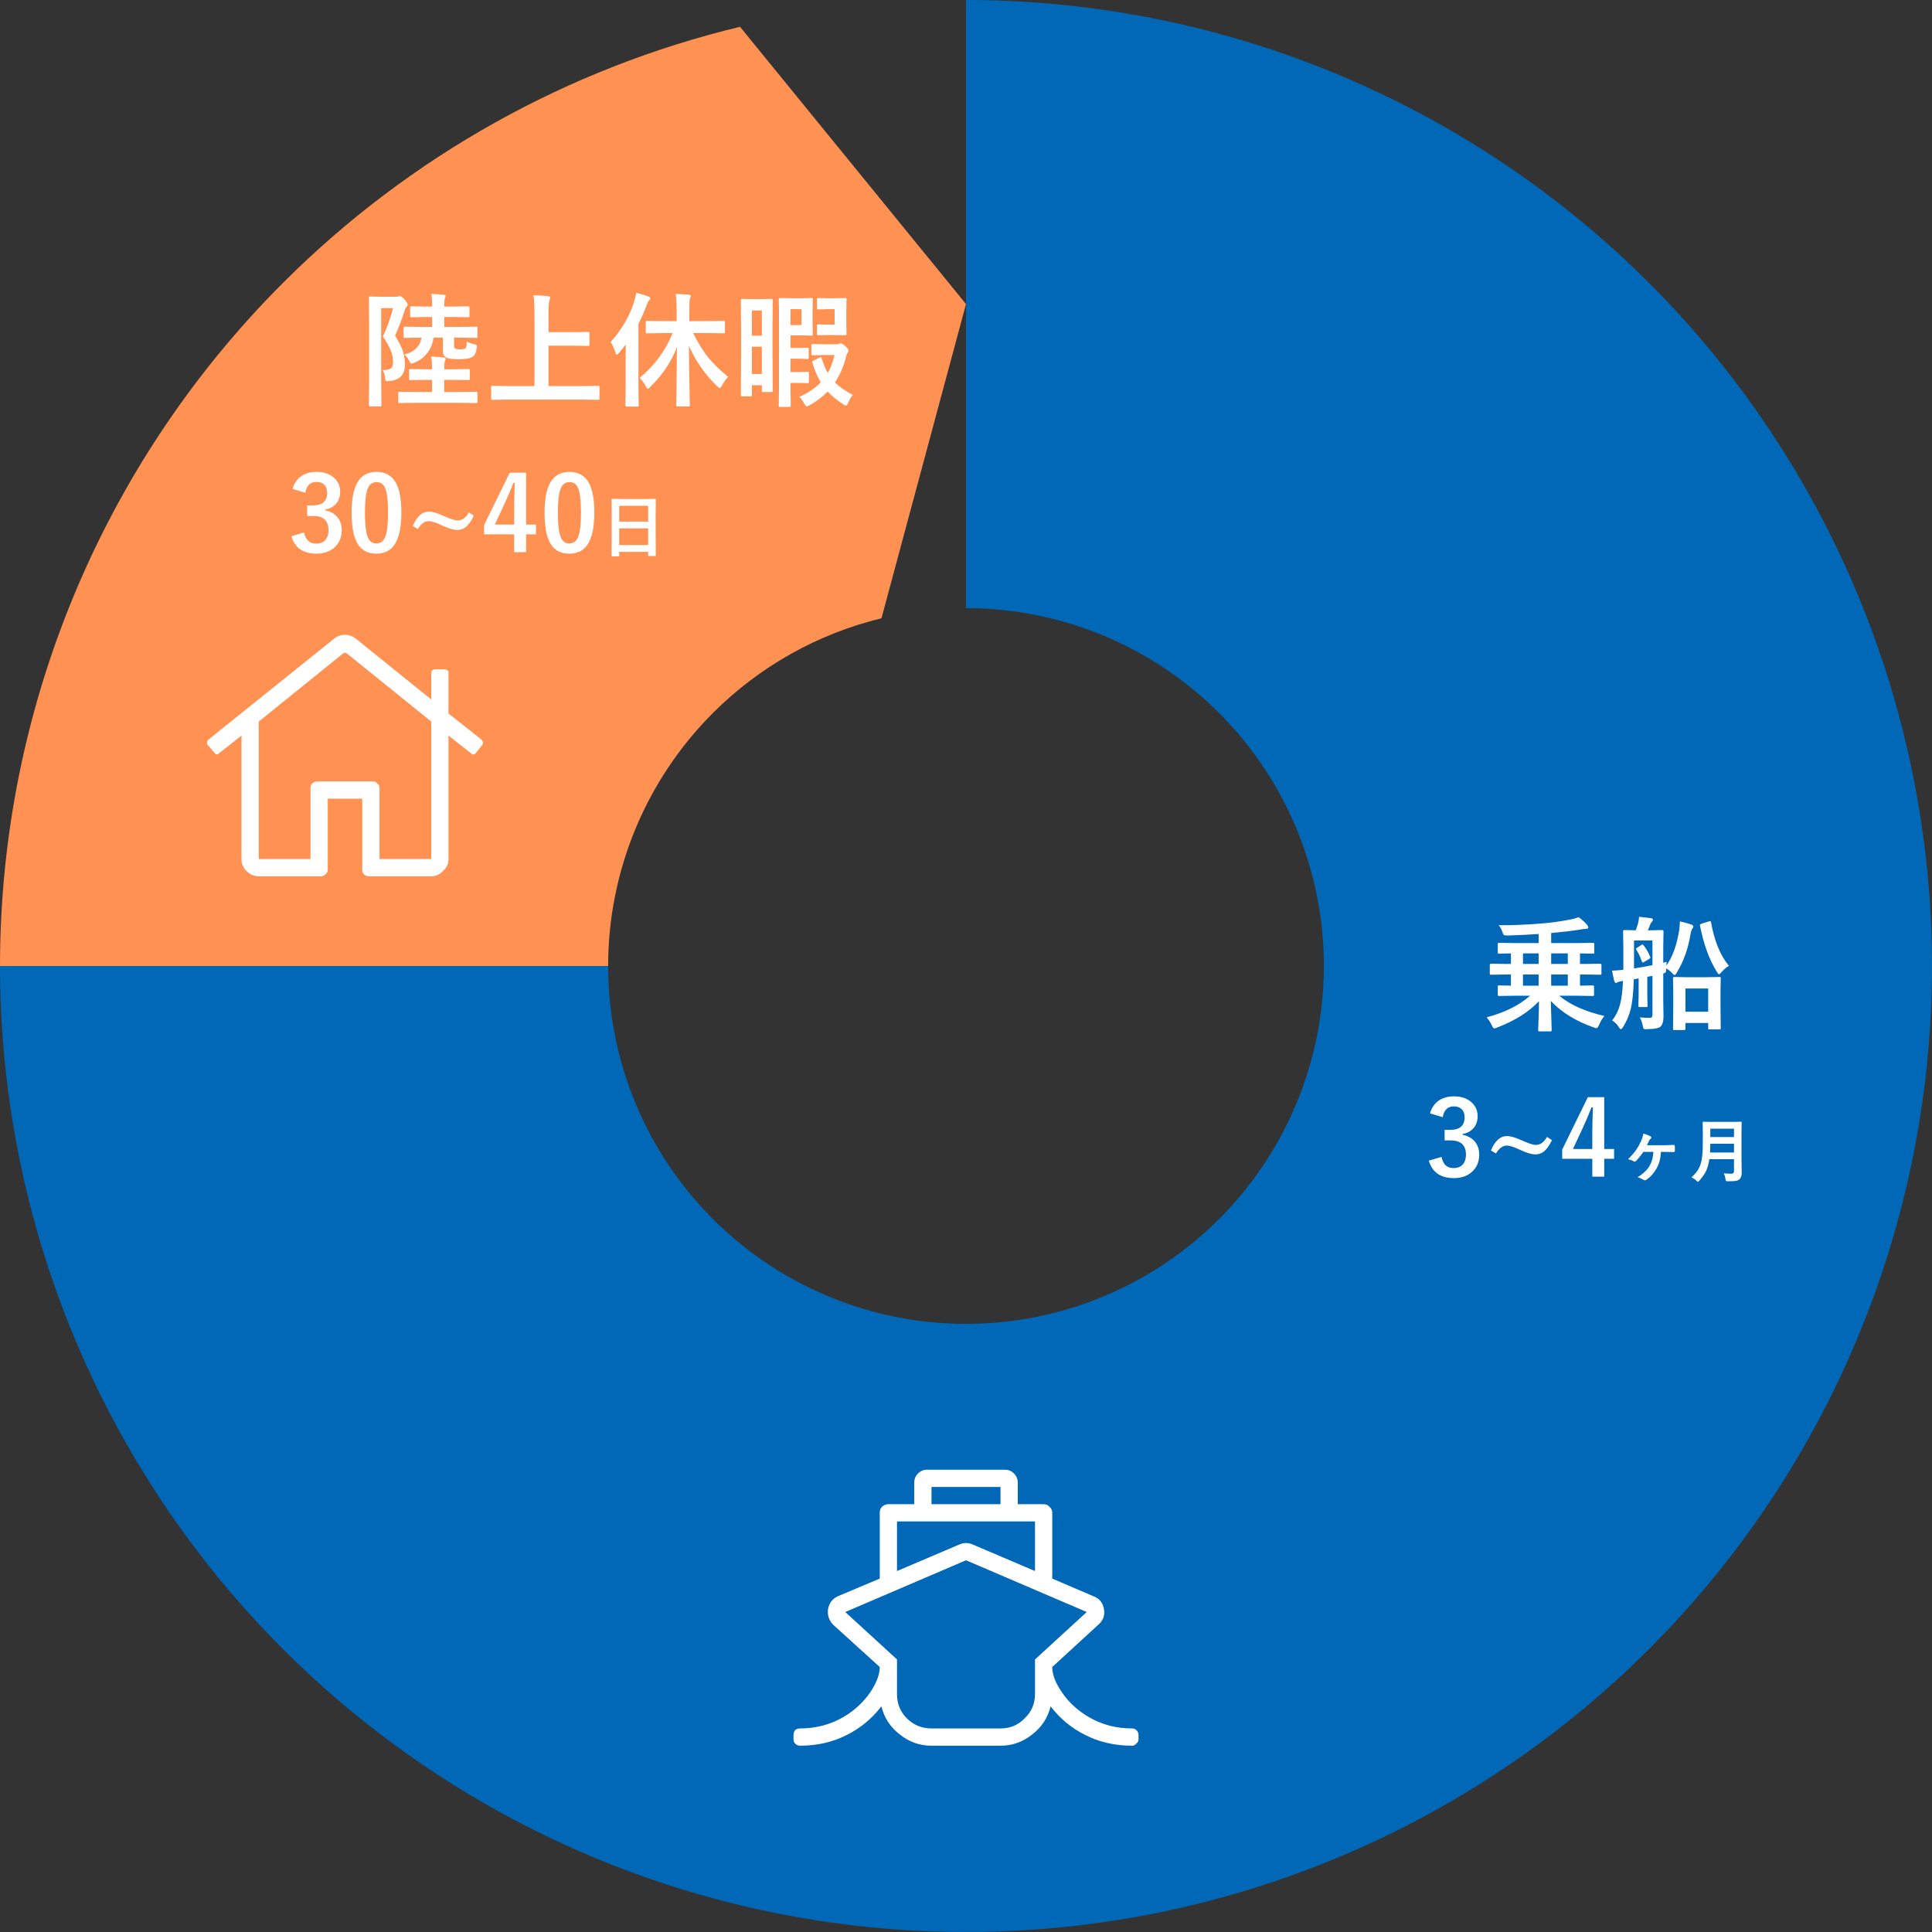
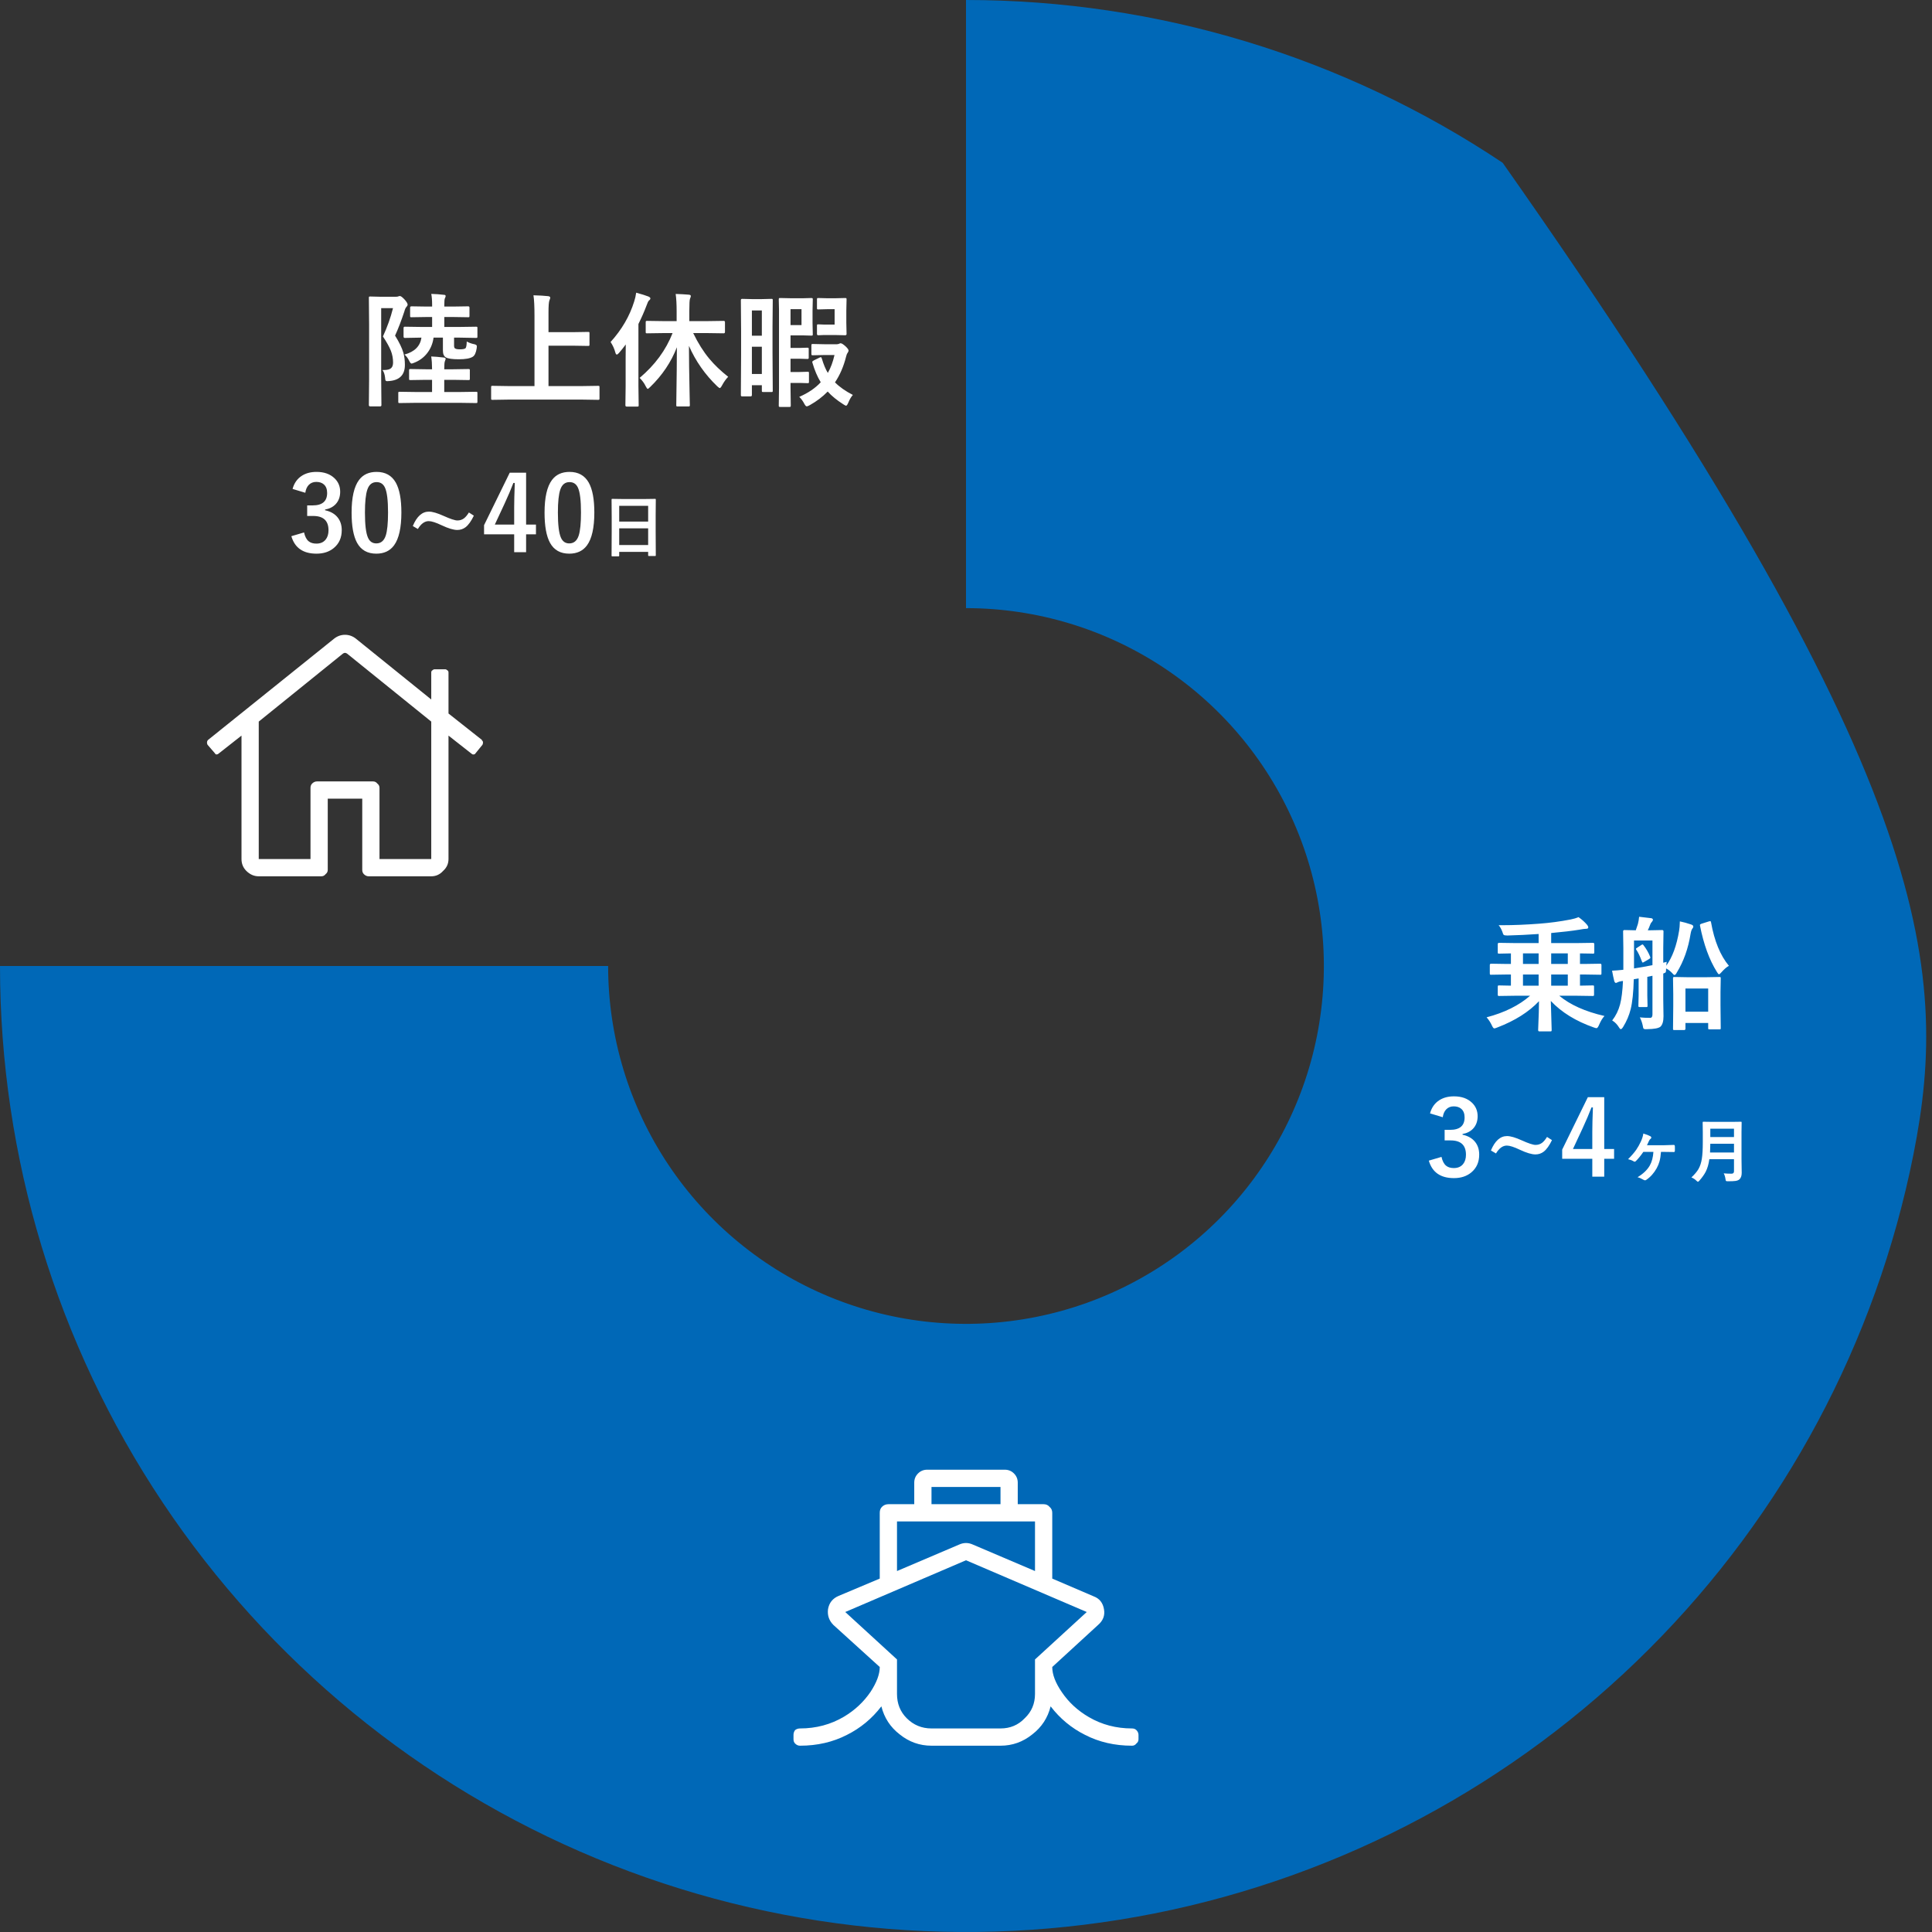
<svg xmlns="http://www.w3.org/2000/svg" width="560" height="560" viewBox="0 0 560 560" fill="none">
  <rect x="0" y="0" width="560" height="560" fill="#333333" stroke="none" />
  <g clip-path="url(#clip0_1334_3006)">
-     <path d="M280 0C335.379 6.60385e-07 389.514 16.422 435.56 47.188C481.605 77.955 517.494 121.685 538.686 172.849C559.879 224.012 565.424 280.311 554.62 334.625C543.816 388.94 517.149 438.831 477.99 477.99C438.831 517.149 388.94 543.816 334.625 554.62C280.311 565.424 224.012 559.879 172.849 538.686C121.685 517.494 77.955 481.605 47.188 435.56C16.422 389.514 -1.32077e-06 335.379 0 280H176.27C176.27 300.516 182.354 320.571 193.752 337.629C205.15 354.687 221.35 367.983 240.304 375.834C259.259 383.685 280.115 385.739 300.237 381.736C320.358 377.734 338.841 367.855 353.348 353.348C367.855 338.841 377.734 320.358 381.736 300.237C385.739 280.115 383.685 259.259 375.834 240.304C367.983 221.35 354.687 205.15 337.629 193.752C320.571 182.354 300.516 176.27 280 176.27V0Z" fill="#0068B7" />
-     <path d="M0 280C6.49207e-06 205.739 29.5 134.52 82.01 82.01C118.789 45.231 164.747 19.74 214.5 7.768L280 88.135L255.5 179.205C237.159 183.664 220.22 193.085 206.652 206.652C187.199 226.105 176.27 252.489 176.27 280L0 280Z" fill="#FF9153" />
+     <path d="M280 0C335.379 6.60385e-07 389.514 16.422 435.56 47.188C559.879 224.012 565.424 280.311 554.62 334.625C543.816 388.94 517.149 438.831 477.99 477.99C438.831 517.149 388.94 543.816 334.625 554.62C280.311 565.424 224.012 559.879 172.849 538.686C121.685 517.494 77.955 481.605 47.188 435.56C16.422 389.514 -1.32077e-06 335.379 0 280H176.27C176.27 300.516 182.354 320.571 193.752 337.629C205.15 354.687 221.35 367.983 240.304 375.834C259.259 383.685 280.115 385.739 300.237 381.736C320.358 377.734 338.841 367.855 353.348 353.348C367.855 338.841 377.734 320.358 381.736 300.237C385.739 280.115 383.685 259.259 375.834 240.304C367.983 221.35 354.687 205.15 337.629 193.752C320.571 182.354 300.516 176.27 280 176.27V0Z" fill="#0068B7" />
    <path d="M439.387 288.617L434.535 288.688C434.348 288.688 434.23 288.658 434.184 288.6C434.148 288.553 434.131 288.441 434.131 288.266V286.016C434.131 285.828 434.16 285.717 434.219 285.682C434.254 285.646 434.359 285.629 434.535 285.629L437.945 285.699V282.465H436.662L432.197 282.535C432.021 282.535 431.916 282.512 431.881 282.465C431.846 282.406 431.828 282.283 431.828 282.096V279.723C431.828 279.465 431.951 279.336 432.197 279.336L436.662 279.406H437.945V276.348C436.973 276.359 436.1 276.377 435.326 276.4L434.535 276.418C434.348 276.418 434.23 276.395 434.184 276.348C434.148 276.301 434.131 276.195 434.131 276.031V273.641C434.131 273.406 434.266 273.289 434.535 273.289L439.387 273.359H445.979V270.723C442.955 270.934 439.943 271.08 436.943 271.162C436.346 271.162 435.982 271.098 435.854 270.969C435.736 270.863 435.607 270.57 435.467 270.09C435.174 269.305 434.816 268.666 434.395 268.174H435.484C438.754 268.174 442.311 268.027 446.154 267.734C449.166 267.512 452.189 267.107 455.225 266.521C456.08 266.357 456.854 266.129 457.545 265.836C458.506 266.504 459.344 267.26 460.059 268.104C460.27 268.396 460.375 268.625 460.375 268.789C460.375 269.07 460.182 269.211 459.795 269.211C459.373 269.211 458.705 269.299 457.791 269.475C455.693 269.814 452.969 270.137 449.617 270.441V273.359H456.859L461.711 273.289C461.98 273.289 462.115 273.406 462.115 273.641V276.031C462.115 276.219 462.086 276.33 462.027 276.365C461.992 276.4 461.887 276.418 461.711 276.418C461.664 276.418 461.5 276.412 461.219 276.4C460.234 276.377 459.15 276.359 457.967 276.348V279.406H459.373L463.838 279.336C464.072 279.336 464.189 279.465 464.189 279.723V282.096C464.189 282.295 464.172 282.418 464.137 282.465C464.102 282.512 464.002 282.535 463.838 282.535L459.373 282.465H457.967V285.699L461.641 285.629C461.828 285.629 461.945 285.652 461.992 285.699C462.027 285.746 462.045 285.852 462.045 286.016V288.266C462.045 288.453 462.021 288.57 461.975 288.617C461.939 288.664 461.828 288.688 461.641 288.688L456.789 288.617H451.955C455.119 291.254 459.49 293.211 465.068 294.488C464.506 295.074 463.984 295.93 463.504 297.055C463.234 297.699 462.982 298.021 462.748 298.021C462.619 298.021 462.355 297.951 461.957 297.811C456.754 295.982 452.605 293.422 449.512 290.129L449.758 298.549C449.758 298.736 449.729 298.854 449.67 298.9C449.623 298.936 449.512 298.953 449.336 298.953H446.189C445.955 298.953 445.838 298.818 445.838 298.549C445.838 298.455 445.855 297.98 445.891 297.125C446.008 294.605 446.072 292.297 446.084 290.199C443.143 293.316 439.123 295.854 434.025 297.811C433.568 297.998 433.27 298.092 433.129 298.092C432.918 298.092 432.678 297.793 432.408 297.195C432.021 296.352 431.518 295.578 430.896 294.875C436.111 293.504 440.312 291.418 443.5 288.617H439.387ZM449.617 285.699H454.434V282.465H449.617V285.699ZM449.617 279.406H454.434V276.348H449.617V279.406ZM441.443 285.699H445.979V282.465H441.443V285.699ZM441.443 279.406H445.979V276.348H441.443V279.406ZM476.406 274.01C477.203 275.041 477.83 276.131 478.287 277.279C478.346 277.408 478.375 277.508 478.375 277.578C478.375 277.684 478.258 277.812 478.023 277.965L476.547 278.826C476.359 278.943 476.23 279.002 476.16 279.002C476.066 279.002 475.984 278.896 475.914 278.686C475.363 277.186 474.83 276.066 474.314 275.328C474.221 275.199 474.174 275.1 474.174 275.029C474.174 274.959 474.297 274.848 474.543 274.695L475.756 273.904C475.92 273.799 476.037 273.746 476.107 273.746C476.178 273.746 476.277 273.834 476.406 274.01ZM475.316 294.893C476.207 294.986 477.197 295.033 478.287 295.033C478.744 295.033 478.973 294.711 478.973 294.066V282.834L477.479 283.15V288.547L477.549 291.5C477.549 291.688 477.525 291.805 477.479 291.852C477.443 291.887 477.338 291.904 477.162 291.904H475.281C475.094 291.904 474.982 291.875 474.947 291.816C474.912 291.781 474.895 291.676 474.895 291.5L474.965 288.547V283.59C474.648 283.66 474.18 283.742 473.559 283.836C473.465 287.598 473.16 290.51 472.645 292.572C472.211 294.307 471.496 295.988 470.5 297.617C470.219 298.074 469.99 298.303 469.814 298.303C469.662 298.303 469.516 298.186 469.375 297.951C468.777 296.955 468.086 296.234 467.301 295.789C468.367 294.418 469.129 292.865 469.586 291.131C470.02 289.467 470.301 287.205 470.43 284.346L470.025 284.381C469.451 284.486 469.082 284.592 468.918 284.697C468.672 284.838 468.49 284.908 468.373 284.908C468.186 284.908 468.027 284.727 467.898 284.363C467.676 283.473 467.465 282.471 467.266 281.357C468.156 281.322 469.246 281.234 470.535 281.094V274.871L470.465 269.949C470.465 269.703 470.6 269.58 470.869 269.58L474.139 269.65C474.338 269.123 474.543 268.514 474.754 267.822C474.93 267.143 475.047 266.445 475.105 265.73C475.598 265.777 476.787 265.918 478.674 266.152C478.967 266.234 479.113 266.393 479.113 266.627C479.113 266.756 479.014 266.949 478.814 267.207C478.592 267.418 478.428 267.682 478.322 267.998C478.088 268.643 477.854 269.193 477.619 269.65H478.252L481.768 269.58C482.037 269.58 482.172 269.703 482.172 269.949L482.102 274.871V279.055L483.104 278.791C483.057 279.014 483.01 279.389 482.963 279.916C484.744 277.49 485.992 274.092 486.707 269.721C486.812 269.146 486.883 268.262 486.918 267.066C487.914 267.266 488.998 267.564 490.17 267.963C490.604 268.104 490.82 268.309 490.82 268.578C490.82 268.754 490.727 268.953 490.539 269.176C490.328 269.434 490.158 269.926 490.029 270.652C489.35 274.906 488.025 278.639 486.057 281.85C485.799 282.354 485.576 282.605 485.389 282.605C485.213 282.605 485.043 282.488 484.879 282.254C484.246 281.551 483.596 281.035 482.928 280.707C482.928 281.305 482.893 281.668 482.822 281.797C482.729 281.938 482.488 282.066 482.102 282.184V289.637L482.172 294.594C482.172 296.047 481.873 297.049 481.275 297.6C480.725 298.045 479.459 298.279 477.479 298.303C477.244 298.314 477.098 298.32 477.039 298.32C476.676 298.32 476.447 298.244 476.354 298.092C476.295 297.986 476.225 297.688 476.143 297.195C475.955 296.363 475.68 295.596 475.316 294.893ZM478.973 279.758V272.604H473.629V280.707C475.141 280.484 476.922 280.168 478.973 279.758ZM488.131 298.566H485.371C485.16 298.566 485.031 298.543 484.984 298.496C484.949 298.449 484.932 298.35 484.932 298.197L485.002 291.5V288.178L484.932 283.572C484.932 283.385 484.961 283.273 485.02 283.238C485.066 283.203 485.184 283.186 485.371 283.186L489.291 283.256H494.406L498.361 283.186C498.561 283.186 498.678 283.209 498.713 283.256C498.748 283.303 498.766 283.408 498.766 283.572L498.695 287.615V291.359L498.766 297.986C498.766 298.174 498.742 298.285 498.695 298.32C498.648 298.355 498.537 298.373 498.361 298.373H495.531C495.332 298.373 495.215 298.35 495.18 298.303C495.145 298.256 495.127 298.15 495.127 297.986V296.51H488.535V298.197C488.535 298.443 488.4 298.566 488.131 298.566ZM488.535 286.525V293.24H495.127V286.525H488.535ZM501.139 279.951C500.518 280.256 499.762 280.912 498.871 281.92C498.602 282.236 498.396 282.395 498.256 282.395C498.104 282.395 497.893 282.154 497.623 281.674C495.443 278.182 493.82 273.729 492.754 268.314C492.742 268.232 492.736 268.168 492.736 268.121C492.736 267.969 492.9 267.84 493.229 267.734L495.303 267.084C495.49 267.025 495.625 266.996 495.707 266.996C495.836 266.996 495.918 267.107 495.953 267.33C496.914 272.756 498.643 276.963 501.139 279.951Z" fill="white" />
    <path d="M414.501 322.719C414.96 321.02 415.868 319.74 417.226 318.881C418.388 318.148 419.789 317.782 421.43 317.782C423.637 317.782 425.38 318.397 426.659 319.628C427.753 320.673 428.3 321.977 428.3 323.539C428.3 324.994 427.865 326.19 426.996 327.128C426.225 327.948 425.199 328.471 423.92 328.695V328.9C425.57 329.252 426.815 329.984 427.655 331.098C428.388 332.064 428.754 333.256 428.754 334.672C428.754 336.84 427.992 338.559 426.469 339.828C425.15 340.932 423.471 341.483 421.43 341.483C417.553 341.483 415.126 339.794 414.149 336.415L417.826 335.331C418.1 336.552 418.554 337.411 419.188 337.909C419.735 338.349 420.473 338.568 421.4 338.568C422.562 338.568 423.456 338.183 424.081 337.411C424.638 336.728 424.916 335.824 424.916 334.701C424.916 331.938 423.437 330.556 420.478 330.556H418.734V327.494H420.316C423.119 327.494 424.521 326.293 424.521 323.891C424.521 322.787 424.198 321.957 423.554 321.4C423.007 320.922 422.279 320.683 421.371 320.683C420.482 320.683 419.755 320.976 419.188 321.562C418.661 322.108 418.329 322.865 418.192 323.832L414.501 322.719ZM448.412 329.545L449.848 330.468C449.086 332.05 448.29 333.163 447.46 333.808C446.757 334.345 445.956 334.613 445.058 334.613C443.964 334.613 442.47 334.169 440.575 333.28C438.866 332.46 437.597 332.05 436.767 332.05C435.585 332.05 434.535 332.812 433.617 334.335L432.152 333.471C433.305 330.688 434.862 329.296 436.825 329.296C437.831 329.296 439.242 329.706 441.059 330.526C443.031 331.415 444.374 331.859 445.087 331.859C445.81 331.859 446.444 331.654 446.991 331.244C447.46 330.883 447.934 330.316 448.412 329.545ZM464.994 318.017V333.046H467.851V335.873H464.994V341.059H461.537V335.873H452.807V333.222L460.248 318.017H464.994ZM461.537 333.046V328.007C461.537 326.405 461.596 324.066 461.713 320.99H461.303C460.619 322.787 459.77 324.784 458.754 326.981L455.927 333.046H461.537ZM476.327 328.559C477.239 328.832 477.929 329.099 478.397 329.359C478.56 329.457 478.642 329.577 478.642 329.721C478.642 329.864 478.576 329.984 478.446 330.082C478.271 330.186 478.114 330.385 477.978 330.678C477.724 331.244 477.525 331.671 477.382 331.957H482.099C482.444 331.957 483.472 331.924 485.185 331.859C485.354 331.859 485.448 331.993 485.468 332.26C485.474 332.488 485.478 332.709 485.478 332.924C485.478 333.145 485.474 333.37 485.468 333.598C485.448 333.812 485.357 333.92 485.194 333.92C485.188 333.92 485.172 333.92 485.146 333.92L482.304 333.881H481.444C481.36 335.007 481.213 335.935 481.005 336.664C480.823 337.322 480.556 337.969 480.204 338.607C479.416 340.027 478.41 341.153 477.187 341.986C477.043 342.077 476.923 342.123 476.825 342.123C476.728 342.123 476.588 342.077 476.405 341.986C475.78 341.615 475.194 341.361 474.647 341.225C476.301 340.222 477.486 339.089 478.202 337.826C478.801 336.765 479.149 335.45 479.247 333.881H476.327C475.585 334.975 474.862 335.863 474.159 336.547C474.042 336.664 473.938 336.723 473.847 336.723C473.743 336.723 473.616 336.677 473.466 336.586C473.023 336.326 472.502 336.13 471.903 336C472.925 334.978 473.716 334.063 474.276 333.256C474.745 332.579 475.201 331.765 475.644 330.814C476.015 329.981 476.243 329.229 476.327 328.559ZM499.628 340.102C500.331 340.167 501.09 340.199 501.903 340.199C502.372 340.199 502.606 339.965 502.606 339.496V336H495.458C495.269 337.419 494.918 338.633 494.403 339.643C493.993 340.437 493.388 341.29 492.587 342.201C492.379 342.429 492.239 342.543 492.167 342.543C492.069 342.543 491.913 342.436 491.698 342.221C491.314 341.83 490.836 341.518 490.263 341.283C491.187 340.417 491.864 339.617 492.294 338.881C492.776 338.054 493.108 337.045 493.29 335.854C493.472 334.714 493.563 333.113 493.563 331.049V328.1L493.524 325.385C493.524 325.268 493.537 325.196 493.563 325.17C493.59 325.15 493.648 325.141 493.739 325.141L496.405 325.18H501.962L504.599 325.141C504.709 325.141 504.774 325.157 504.794 325.189C504.813 325.215 504.823 325.281 504.823 325.385L504.784 328.1V335.961L504.843 339.955C504.843 340.788 504.631 341.41 504.208 341.82C503.935 342.068 503.547 342.227 503.046 342.299C502.616 342.364 501.897 342.396 500.888 342.396C500.549 342.396 500.351 342.367 500.292 342.309C500.233 342.25 500.185 342.074 500.146 341.781C500.054 341.124 499.882 340.564 499.628 340.102ZM495.663 334.057H502.606V331.527H495.741C495.715 332.667 495.689 333.51 495.663 334.057ZM502.606 327.162H495.741V329.584H502.606V327.162Z" fill="white" />
    <path d="M110.855 107.248C110.961 107.248 111.125 107.248 111.348 107.248C112.32 107.248 113 107.061 113.387 106.686C113.75 106.346 113.932 105.807 113.932 105.068C113.932 103.885 113.721 102.754 113.299 101.676C112.854 100.551 112.086 99.168 110.996 97.527C112.262 94.773 113.234 92.037 113.914 89.318H110.486V109.691L110.557 117.426C110.557 117.672 110.428 117.795 110.17 117.795H107.322C107.053 117.795 106.918 117.672 106.918 117.426L106.988 109.727V94.135L106.918 86.348C106.918 86.148 106.941 86.031 106.988 85.996C107.035 85.961 107.146 85.943 107.322 85.943L110.205 86.014H114.74C115.08 86.014 115.32 85.978 115.461 85.908C115.602 85.838 115.754 85.803 115.918 85.803C116.188 85.803 116.645 86.148 117.289 86.84C117.863 87.496 118.15 87.977 118.15 88.281C118.15 88.492 118.045 88.709 117.834 88.932C117.6 89.131 117.383 89.6 117.184 90.338C116.316 92.963 115.426 95.277 114.512 97.281C115.719 99.203 116.521 100.861 116.92 102.256C117.213 103.287 117.359 104.459 117.359 105.771C117.359 108.643 115.848 110.201 112.824 110.447C112.543 110.471 112.35 110.482 112.244 110.482C111.975 110.482 111.805 110.4 111.734 110.236C111.688 110.131 111.646 109.85 111.611 109.393C111.494 108.443 111.242 107.729 110.855 107.248ZM123.775 91.885L119.275 91.955C119.088 91.955 118.971 91.932 118.924 91.885C118.889 91.826 118.871 91.709 118.871 91.533V89.16C118.871 88.914 119.006 88.791 119.275 88.791L123.775 88.861H125.252V88.316C125.252 87.074 125.17 86.031 125.006 85.188C126.283 85.223 127.49 85.311 128.627 85.451C128.99 85.451 129.172 85.568 129.172 85.803C129.172 85.99 129.102 86.207 128.961 86.453C128.844 86.688 128.785 87.309 128.785 88.316V88.861H131.229L135.693 88.791C135.951 88.791 136.08 88.914 136.08 89.16V91.533C136.08 91.732 136.057 91.856 136.01 91.902C135.963 91.938 135.857 91.955 135.693 91.955L131.229 91.885H128.785V94.768H133.092L137.996 94.697C138.184 94.697 138.295 94.721 138.33 94.768C138.365 94.814 138.383 94.926 138.383 95.102V97.545C138.383 97.732 138.359 97.85 138.312 97.897C138.266 97.932 138.16 97.949 137.996 97.949L133.092 97.861H131.615V100.217C131.615 100.615 131.715 100.879 131.914 101.008C132.16 101.172 132.629 101.254 133.32 101.254C134.141 101.254 134.68 101.148 134.938 100.938C135.148 100.691 135.266 100.041 135.289 98.986C135.922 99.338 136.607 99.59 137.346 99.742C137.932 99.848 138.225 100.053 138.225 100.357C138.225 100.439 138.207 100.633 138.172 100.938C137.973 102.25 137.586 103.076 137.012 103.416C136.25 103.896 134.908 104.137 132.986 104.137C131.1 104.137 129.852 103.955 129.242 103.592C128.668 103.275 128.381 102.625 128.381 101.641V97.861H125.674C125.428 99.643 124.777 101.184 123.723 102.484C122.797 103.633 121.637 104.494 120.242 105.068C119.727 105.279 119.416 105.385 119.311 105.385C119.088 105.385 118.848 105.109 118.59 104.559C118.285 103.902 117.84 103.305 117.254 102.766C120.172 101.969 121.807 100.334 122.158 97.861L117.324 97.949C117.09 97.949 116.973 97.814 116.973 97.545V95.102C116.973 94.832 117.09 94.697 117.324 94.697L122.229 94.768H125.252V91.885H123.775ZM120.805 116.758L115.83 116.828C115.643 116.828 115.531 116.805 115.496 116.758C115.461 116.711 115.443 116.605 115.443 116.441V113.945C115.443 113.77 115.461 113.664 115.496 113.629C115.543 113.582 115.654 113.559 115.83 113.559L120.805 113.629H125.234V110.096H123.512L118.977 110.166C118.789 110.166 118.672 110.143 118.625 110.096C118.59 110.049 118.572 109.943 118.572 109.779V107.371C118.572 107.172 118.596 107.055 118.643 107.02C118.689 106.984 118.801 106.967 118.977 106.967L123.512 107.037H125.234V106.967C125.234 105.607 125.152 104.395 124.988 103.328C125.984 103.363 127.186 103.463 128.592 103.627C128.979 103.662 129.172 103.791 129.172 104.014C129.172 104.096 129.102 104.324 128.961 104.699C128.832 104.969 128.768 105.725 128.768 106.967V107.037H131.281L135.781 106.967C135.969 106.967 136.086 106.99 136.133 107.037C136.168 107.084 136.186 107.195 136.186 107.371V109.779C136.186 109.955 136.162 110.066 136.115 110.113C136.08 110.148 135.969 110.166 135.781 110.166L131.281 110.096H128.768V113.629H133.021L137.979 113.559C138.166 113.559 138.283 113.582 138.33 113.629C138.365 113.676 138.383 113.781 138.383 113.945V116.441C138.383 116.629 138.359 116.74 138.312 116.775C138.266 116.811 138.154 116.828 137.979 116.828L133.021 116.758H120.805ZM147.33 115.826L142.76 115.896C142.561 115.896 142.443 115.873 142.408 115.826C142.373 115.779 142.355 115.674 142.355 115.51V112.223C142.355 112.035 142.379 111.924 142.426 111.889C142.473 111.854 142.584 111.836 142.76 111.836L147.33 111.906H154.924V91.603C154.924 88.826 154.824 86.822 154.625 85.592C156.406 85.639 157.812 85.721 158.844 85.838C159.277 85.885 159.494 86.043 159.494 86.312C159.494 86.418 159.406 86.693 159.23 87.139C159.066 87.596 158.984 88.744 158.984 90.584V96.279H166.033L170.463 96.209C170.65 96.209 170.768 96.232 170.814 96.279C170.85 96.326 170.867 96.432 170.867 96.596V99.883C170.867 100.07 170.838 100.182 170.779 100.217C170.744 100.252 170.639 100.27 170.463 100.27L166.033 100.199H158.984V111.906H168.811L173.381 111.836C173.568 111.836 173.68 111.859 173.715 111.906C173.75 111.953 173.768 112.059 173.768 112.223V115.51C173.768 115.686 173.744 115.791 173.697 115.826C173.662 115.873 173.557 115.896 173.381 115.896L168.811 115.826H147.33ZM192.488 96.543L187.566 96.613C187.379 96.613 187.262 96.59 187.215 96.543C187.18 96.496 187.162 96.385 187.162 96.209V93.397C187.162 93.209 187.191 93.098 187.25 93.062C187.285 93.027 187.391 93.01 187.566 93.01L192.488 93.08H196.127V90.268C196.127 88.17 196.033 86.482 195.846 85.205C197.205 85.24 198.477 85.311 199.66 85.416C200.047 85.451 200.24 85.58 200.24 85.803C200.24 85.967 200.164 86.219 200.012 86.559C199.871 86.852 199.801 88.064 199.801 90.197V93.08H204.811L209.768 93.01C210.014 93.01 210.137 93.139 210.137 93.397V96.209C210.137 96.478 210.014 96.613 209.768 96.613L204.811 96.543H200.926C202.332 99.449 203.885 101.922 205.584 103.961C207.061 105.742 208.889 107.494 211.068 109.217C210.436 109.85 209.838 110.688 209.275 111.73C209.006 112.234 208.789 112.486 208.625 112.486C208.52 112.486 208.279 112.316 207.904 111.977C204.365 108.578 201.629 104.67 199.695 100.252C199.707 104.154 199.76 108.256 199.854 112.557C199.865 113.389 199.889 114.602 199.924 116.195C199.947 116.887 199.959 117.285 199.959 117.391C199.959 117.602 199.93 117.725 199.871 117.76C199.836 117.795 199.73 117.812 199.555 117.812H196.426C196.227 117.812 196.109 117.789 196.074 117.742C196.039 117.695 196.021 117.578 196.021 117.391C196.021 117.297 196.033 116.389 196.057 114.666C196.139 109.557 196.186 104.887 196.197 100.656C194.533 104.957 191.955 108.795 188.463 112.17C188.1 112.533 187.859 112.715 187.742 112.715C187.613 112.715 187.42 112.463 187.162 111.959C186.764 111.115 186.178 110.307 185.404 109.533C189.834 105.807 193.016 101.477 194.949 96.543H192.488ZM176.984 99.127C180.23 95.541 182.51 91.627 183.822 87.385C184.092 86.564 184.285 85.715 184.402 84.836C186.031 85.281 187.209 85.65 187.936 85.943C188.322 86.119 188.516 86.301 188.516 86.488C188.516 86.699 188.381 86.904 188.111 87.103C187.912 87.268 187.672 87.76 187.391 88.58C186.758 90.268 185.979 92.043 185.053 93.906V111.977L185.123 117.443C185.123 117.631 185.1 117.748 185.053 117.795C185.006 117.83 184.895 117.848 184.719 117.848H181.625C181.391 117.848 181.273 117.713 181.273 117.443L181.344 111.977V103.838C181.344 102.115 181.355 100.785 181.379 99.848C180.711 100.75 180.061 101.564 179.428 102.291C179.158 102.607 178.941 102.766 178.777 102.766C178.602 102.766 178.461 102.561 178.355 102.15C178.086 101.131 177.629 100.123 176.984 99.127ZM223.988 113.242C223.988 113.418 223.965 113.529 223.918 113.576C223.883 113.611 223.777 113.629 223.602 113.629H221.264C221.053 113.629 220.924 113.605 220.877 113.559C220.842 113.512 220.824 113.406 220.824 113.242V111.66H217.941V114.525C217.941 114.771 217.807 114.895 217.537 114.895H215.094C214.859 114.895 214.742 114.771 214.742 114.525L214.812 102.66V95.963L214.742 87.033C214.742 86.764 214.859 86.629 215.094 86.629L218.012 86.699H220.719L223.602 86.629C223.789 86.629 223.9 86.652 223.936 86.699C223.971 86.746 223.988 86.857 223.988 87.033L223.918 94.697V102.045L223.988 113.242ZM217.941 108.408H220.824V100.498H217.941V108.408ZM220.824 89.986H217.941V97.299H220.824V89.986ZM225.799 89.863L225.729 86.822C225.729 86.611 225.758 86.482 225.816 86.436C225.863 86.4 225.975 86.383 226.15 86.383L229.455 86.453H232.672L235.15 86.383C235.361 86.383 235.49 86.412 235.537 86.471C235.572 86.518 235.59 86.635 235.59 86.822L235.52 90.004V93.678L235.59 96.877C235.59 97.076 235.566 97.193 235.52 97.228C235.461 97.264 235.338 97.281 235.15 97.281L232.672 97.211H229.139V100.85H231.67L233.973 100.779C234.184 100.779 234.307 100.803 234.342 100.85C234.389 100.896 234.412 101.002 234.412 101.166V103.662C234.412 103.85 234.383 103.961 234.324 103.996C234.277 104.031 234.16 104.049 233.973 104.049L231.67 103.979H229.139V107.828H231.705L234.043 107.758C234.254 107.758 234.383 107.781 234.43 107.828C234.465 107.875 234.482 107.986 234.482 108.162V110.676C234.482 110.852 234.459 110.963 234.412 111.01C234.365 111.045 234.242 111.062 234.043 111.062L231.705 110.992H229.139V112.398L229.209 117.549C229.209 117.736 229.18 117.854 229.121 117.9C229.074 117.936 228.963 117.953 228.787 117.953H226.15C225.951 117.953 225.828 117.924 225.781 117.865C225.746 117.83 225.729 117.725 225.729 117.549L225.799 112.398V89.863ZM232.32 94.223V89.617H229.139V94.223H232.32ZM247.209 114.473C246.729 114.988 246.289 115.732 245.891 116.705C245.633 117.303 245.416 117.602 245.24 117.602C245.123 117.602 244.859 117.467 244.449 117.197C242.539 115.979 241.027 114.742 239.914 113.488C238.426 115.012 236.709 116.318 234.764 117.408C234.354 117.654 234.037 117.777 233.814 117.777C233.639 117.777 233.428 117.561 233.182 117.127C232.736 116.26 232.232 115.562 231.67 115.035C234.271 113.898 236.346 112.486 237.893 110.799C236.92 109.205 236.117 107.318 235.484 105.139C235.449 105.033 235.432 104.951 235.432 104.893C235.432 104.775 235.59 104.629 235.906 104.453L237.682 103.592C237.787 103.545 237.869 103.521 237.928 103.521C238.033 103.521 238.127 103.656 238.209 103.926C238.725 105.648 239.305 107.037 239.949 108.092C240.781 106.65 241.426 104.922 241.883 102.906H238.859L235.625 102.977C235.414 102.977 235.285 102.947 235.238 102.889C235.203 102.842 235.186 102.73 235.186 102.555V100.129C235.186 99.93 235.215 99.807 235.273 99.76C235.32 99.725 235.438 99.707 235.625 99.707L238.859 99.777H242.568C242.803 99.777 243.02 99.731 243.219 99.637C243.406 99.543 243.553 99.496 243.658 99.496C243.963 99.496 244.455 99.807 245.135 100.428C245.686 100.955 245.961 101.354 245.961 101.623C245.961 101.775 245.879 101.98 245.715 102.238C245.504 102.508 245.346 102.889 245.24 103.381C244.537 106.205 243.465 108.689 242.023 110.834C243.383 112.193 245.111 113.406 247.209 114.473ZM237.207 97.176C236.938 97.176 236.803 97.059 236.803 96.824V94.416C236.803 94.217 236.826 94.1 236.873 94.064C236.92 94.029 237.031 94.012 237.207 94.012L238.859 94.082H241.918V89.617H239.896L237.207 89.688C237.02 89.688 236.902 89.664 236.855 89.617C236.82 89.57 236.803 89.465 236.803 89.301V86.805C236.803 86.606 236.826 86.482 236.873 86.436C236.92 86.4 237.031 86.383 237.207 86.383L239.896 86.453H241.953L244.977 86.383C245.176 86.383 245.293 86.412 245.328 86.471C245.363 86.518 245.381 86.635 245.381 86.822L245.311 90.022V93.572L245.381 96.807C245.381 97.053 245.246 97.176 244.977 97.176L241.953 97.106H238.859L237.207 97.176Z" fill="white" />
    <path d="M84.804 141.719C85.263 140.02 86.171 138.74 87.528 137.881C88.69 137.148 90.092 136.782 91.732 136.782C93.939 136.782 95.683 137.397 96.962 138.628C98.056 139.673 98.603 140.977 98.603 142.539C98.603 143.994 98.168 145.19 97.299 146.128C96.527 146.948 95.502 147.471 94.223 147.695V147.9C95.873 148.252 97.118 148.984 97.958 150.098C98.69 151.064 99.057 152.256 99.057 153.672C99.057 155.84 98.295 157.559 96.772 158.828C95.453 159.932 93.773 160.483 91.732 160.483C87.856 160.483 85.429 158.794 84.452 155.415L88.129 154.331C88.402 155.552 88.856 156.411 89.491 156.909C90.038 157.349 90.775 157.568 91.703 157.568C92.865 157.568 93.759 157.183 94.384 156.411C94.94 155.728 95.219 154.824 95.219 153.701C95.219 150.938 93.739 149.556 90.78 149.556H89.037V146.494H90.619C93.422 146.494 94.823 145.293 94.823 142.891C94.823 141.787 94.501 140.957 93.856 140.4C93.31 139.922 92.582 139.683 91.674 139.683C90.785 139.683 90.058 139.976 89.491 140.562C88.964 141.108 88.632 141.865 88.495 142.832L84.804 141.719ZM109.149 136.782C111.688 136.782 113.544 137.812 114.716 139.873C115.8 141.797 116.342 144.688 116.342 148.545C116.342 152.959 115.634 156.133 114.218 158.066C113.036 159.678 111.322 160.483 109.076 160.483C106.508 160.483 104.647 159.434 103.495 157.334C102.44 155.4 101.913 152.49 101.913 148.604C101.913 144.209 102.626 141.055 104.052 139.141C105.224 137.568 106.923 136.782 109.149 136.782ZM109.149 139.741C107.86 139.741 106.972 140.459 106.483 141.895C106.015 143.242 105.78 145.464 105.78 148.56C105.78 152.104 106.073 154.531 106.659 155.84C107.147 156.953 107.953 157.51 109.076 157.51C110.395 157.51 111.303 156.763 111.801 155.269C112.25 153.911 112.475 151.675 112.475 148.56C112.475 145.034 112.182 142.637 111.596 141.367C111.107 140.283 110.292 139.741 109.149 139.741ZM135.912 148.545L137.348 149.468C136.586 151.05 135.79 152.163 134.96 152.808C134.257 153.345 133.456 153.613 132.558 153.613C131.464 153.613 129.97 153.169 128.075 152.28C126.366 151.46 125.097 151.05 124.267 151.05C123.085 151.05 122.035 151.812 121.117 153.335L119.652 152.471C120.805 149.688 122.362 148.296 124.325 148.296C125.331 148.296 126.742 148.706 128.559 149.526C130.531 150.415 131.874 150.859 132.587 150.859C133.31 150.859 133.944 150.654 134.491 150.244C134.96 149.883 135.434 149.316 135.912 148.545ZM152.494 137.017V152.046H155.351V154.873H152.494V160.059H149.037V154.873H140.307V152.222L147.748 137.017H152.494ZM149.037 152.046V147.007C149.037 145.405 149.096 143.066 149.213 139.99H148.803C148.119 141.787 147.27 143.784 146.254 145.981L143.427 152.046H149.037ZM165.077 136.782C167.616 136.782 169.472 137.812 170.644 139.873C171.728 141.797 172.27 144.688 172.27 148.545C172.27 152.959 171.562 156.133 170.146 158.066C168.964 159.678 167.25 160.483 165.004 160.483C162.436 160.483 160.575 159.434 159.423 157.334C158.368 155.4 157.841 152.49 157.841 148.604C157.841 144.209 158.554 141.055 159.979 139.141C161.151 137.568 162.851 136.782 165.077 136.782ZM165.077 139.741C163.788 139.741 162.899 140.459 162.411 141.895C161.942 143.242 161.708 145.464 161.708 148.56C161.708 152.104 162.001 154.531 162.587 155.84C163.075 156.953 163.881 157.51 165.004 157.51C166.322 157.51 167.23 156.763 167.729 155.269C168.178 153.911 168.402 151.675 168.402 148.56C168.402 145.034 168.109 142.637 167.523 141.367C167.035 140.283 166.22 139.741 165.077 139.741ZM179.267 161.26H177.479C177.382 161.26 177.32 161.247 177.294 161.221C177.274 161.201 177.265 161.143 177.265 161.045L177.304 153.926V150.059L177.265 144.834C177.265 144.723 177.278 144.655 177.304 144.629C177.33 144.609 177.392 144.6 177.489 144.6L180.243 144.639H187.108L189.872 144.6C189.976 144.6 190.038 144.616 190.058 144.648C190.077 144.674 190.087 144.736 190.087 144.834L190.048 149.463V153.906L190.087 160.938C190.087 161.048 190.074 161.113 190.048 161.133C190.022 161.152 189.963 161.162 189.872 161.162H188.095C187.984 161.162 187.919 161.149 187.899 161.123C187.88 161.097 187.87 161.035 187.87 160.938V159.961H179.481V161.045C179.481 161.149 179.468 161.211 179.442 161.23C179.416 161.25 179.358 161.26 179.267 161.26ZM179.481 157.979H187.87V153.145H179.481V157.979ZM179.481 146.621V151.182H187.87V146.621H179.481Z" fill="white" />
    <path d="M305 483.188L318.281 471C319.74 469.75 320.312 468.24 320 466.469C319.688 464.594 318.698 463.344 317.031 462.719L305 457.562V438.5C305 437.771 304.74 437.198 304.219 436.781C303.802 436.26 303.229 436 302.5 436H295V429.75C295 428.708 294.635 427.823 293.906 427.094C293.177 426.365 292.292 426 291.25 426H268.75C267.708 426 266.823 426.365 266.094 427.094C265.365 427.823 265 428.708 265 429.75V436H257.5C256.771 436 256.146 436.26 255.625 436.781C255.208 437.198 255 437.771 255 438.5V457.562L243.125 462.562C241.354 463.292 240.312 464.594 240 466.469C239.792 468.24 240.312 469.75 241.562 471L255 483.188C255 485.271 254.115 487.667 252.344 490.375C250.365 493.292 247.812 495.688 244.688 497.562C240.833 499.854 236.562 501 231.875 501C231.354 501 230.885 501.156 230.469 501.469C230.156 501.885 230 502.354 230 502.875V504.125C230 504.646 230.156 505.062 230.469 505.375C230.885 505.792 231.354 506 231.875 506C236.875 506 241.406 504.958 245.469 502.875C249.427 500.896 252.76 498.135 255.469 494.594C256.302 497.927 258.073 500.635 260.781 502.719C263.49 504.906 266.562 506 270 506H290C293.438 506 296.51 504.906 299.219 502.719C301.927 500.635 303.698 497.927 304.531 494.594C307.24 498.135 310.573 500.896 314.531 502.875C318.594 504.958 323.125 506 328.125 506C328.646 506 329.062 505.792 329.375 505.375C329.792 505.062 330 504.646 330 504.125V502.875C330 502.354 329.792 501.885 329.375 501.469C329.062 501.156 328.646 501 328.125 501C323.542 501 319.375 499.906 315.625 497.719C312.396 495.844 309.792 493.448 307.812 490.531C305.938 487.823 305 485.375 305 483.188ZM270 431H290V436H270V431ZM260 441H300V455.375L282.031 447.719C280.677 447.094 279.323 447.094 277.969 447.719L260 455.375V441ZM300 481V491C300 493.812 299.01 496.156 297.031 498.031C295.156 500.01 292.812 501 290 501H270C267.188 501 264.792 500.01 262.812 498.031C260.938 496.156 260 493.812 260 491V481L245 467.25L280 452.25L315 467.25L300 481Z" fill="white" />
    <path d="M139.688 214.469L130 206.812V194.938C130 194.625 129.896 194.417 129.688 194.312C129.479 194.104 129.271 194 129.062 194H125.938C125.729 194 125.521 194.104 125.312 194.312C125.104 194.417 125 194.625 125 194.938V202.75L103.125 185.094C102.188 184.365 101.146 184 100 184C98.854 184 97.812 184.365 96.875 185.094L60.312 214.469C60.104 214.677 60 214.938 60 215.25C60 215.458 60.052 215.667 60.156 215.875L62.188 218.219C62.292 218.427 62.448 218.583 62.656 218.688C62.969 218.688 63.229 218.583 63.438 218.375L70 213.219V249C70 250.354 70.469 251.5 71.406 252.438C72.448 253.479 73.646 254 75 254H93.125C93.646 254 94.062 253.792 94.375 253.375C94.792 253.062 95 252.646 95 252.125V231.5H105V252.125C105 252.646 105.156 253.062 105.469 253.375C105.885 253.792 106.354 254 106.875 254H125C126.354 254 127.5 253.479 128.438 252.438C129.479 251.5 130 250.354 130 249V213.219L136.562 218.375C136.771 218.583 136.979 218.688 137.188 218.688C137.5 218.688 137.708 218.583 137.812 218.375L139.844 215.875C139.948 215.667 140 215.458 140 215.25C140 214.938 139.896 214.729 139.688 214.625V214.469ZM125 249H110V228.375C110 227.854 109.792 227.438 109.375 227.125C109.062 226.708 108.646 226.5 108.125 226.5H91.875C91.354 226.5 90.885 226.708 90.469 227.125C90.156 227.438 90 227.854 90 228.375V249H75V209.156L99.375 189.469C99.792 189.156 100.208 189.156 100.625 189.469L125 209.156V249Z" fill="white" />
  </g>
  <defs>
    <clipPath id="clip0_1334_3006">
      <rect width="560" height="560" fill="white" />
    </clipPath>
  </defs>
</svg>